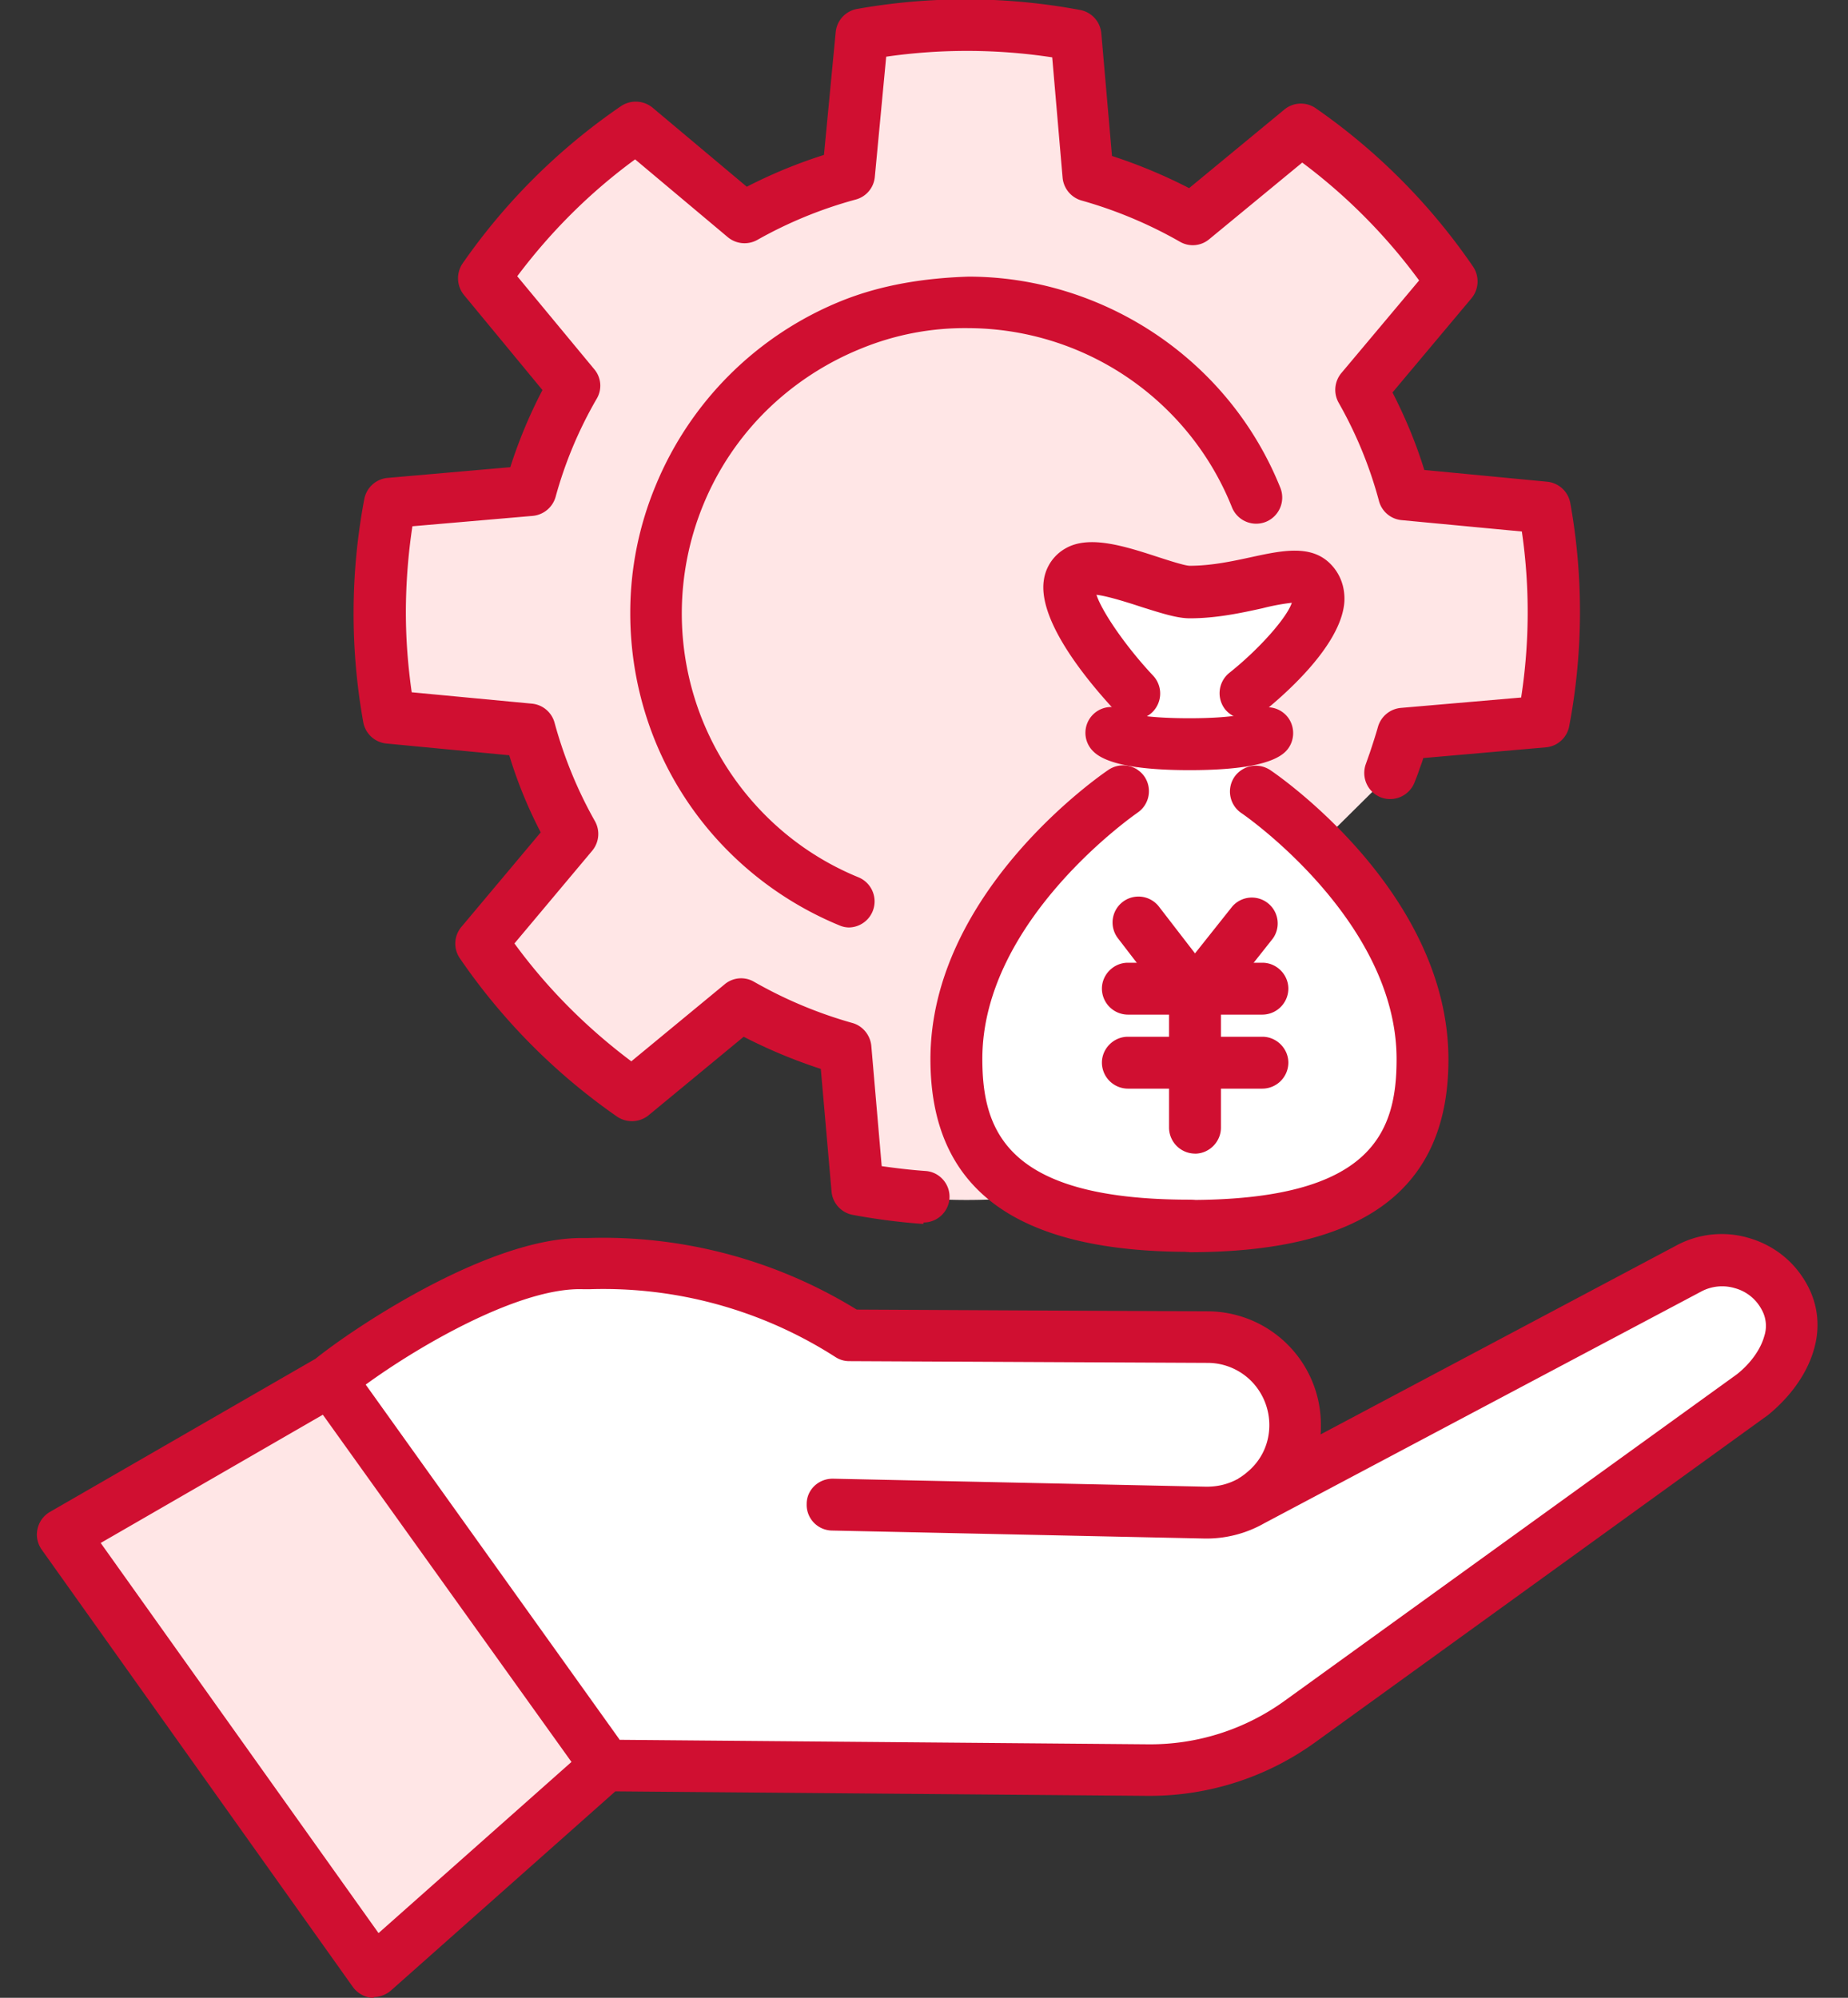
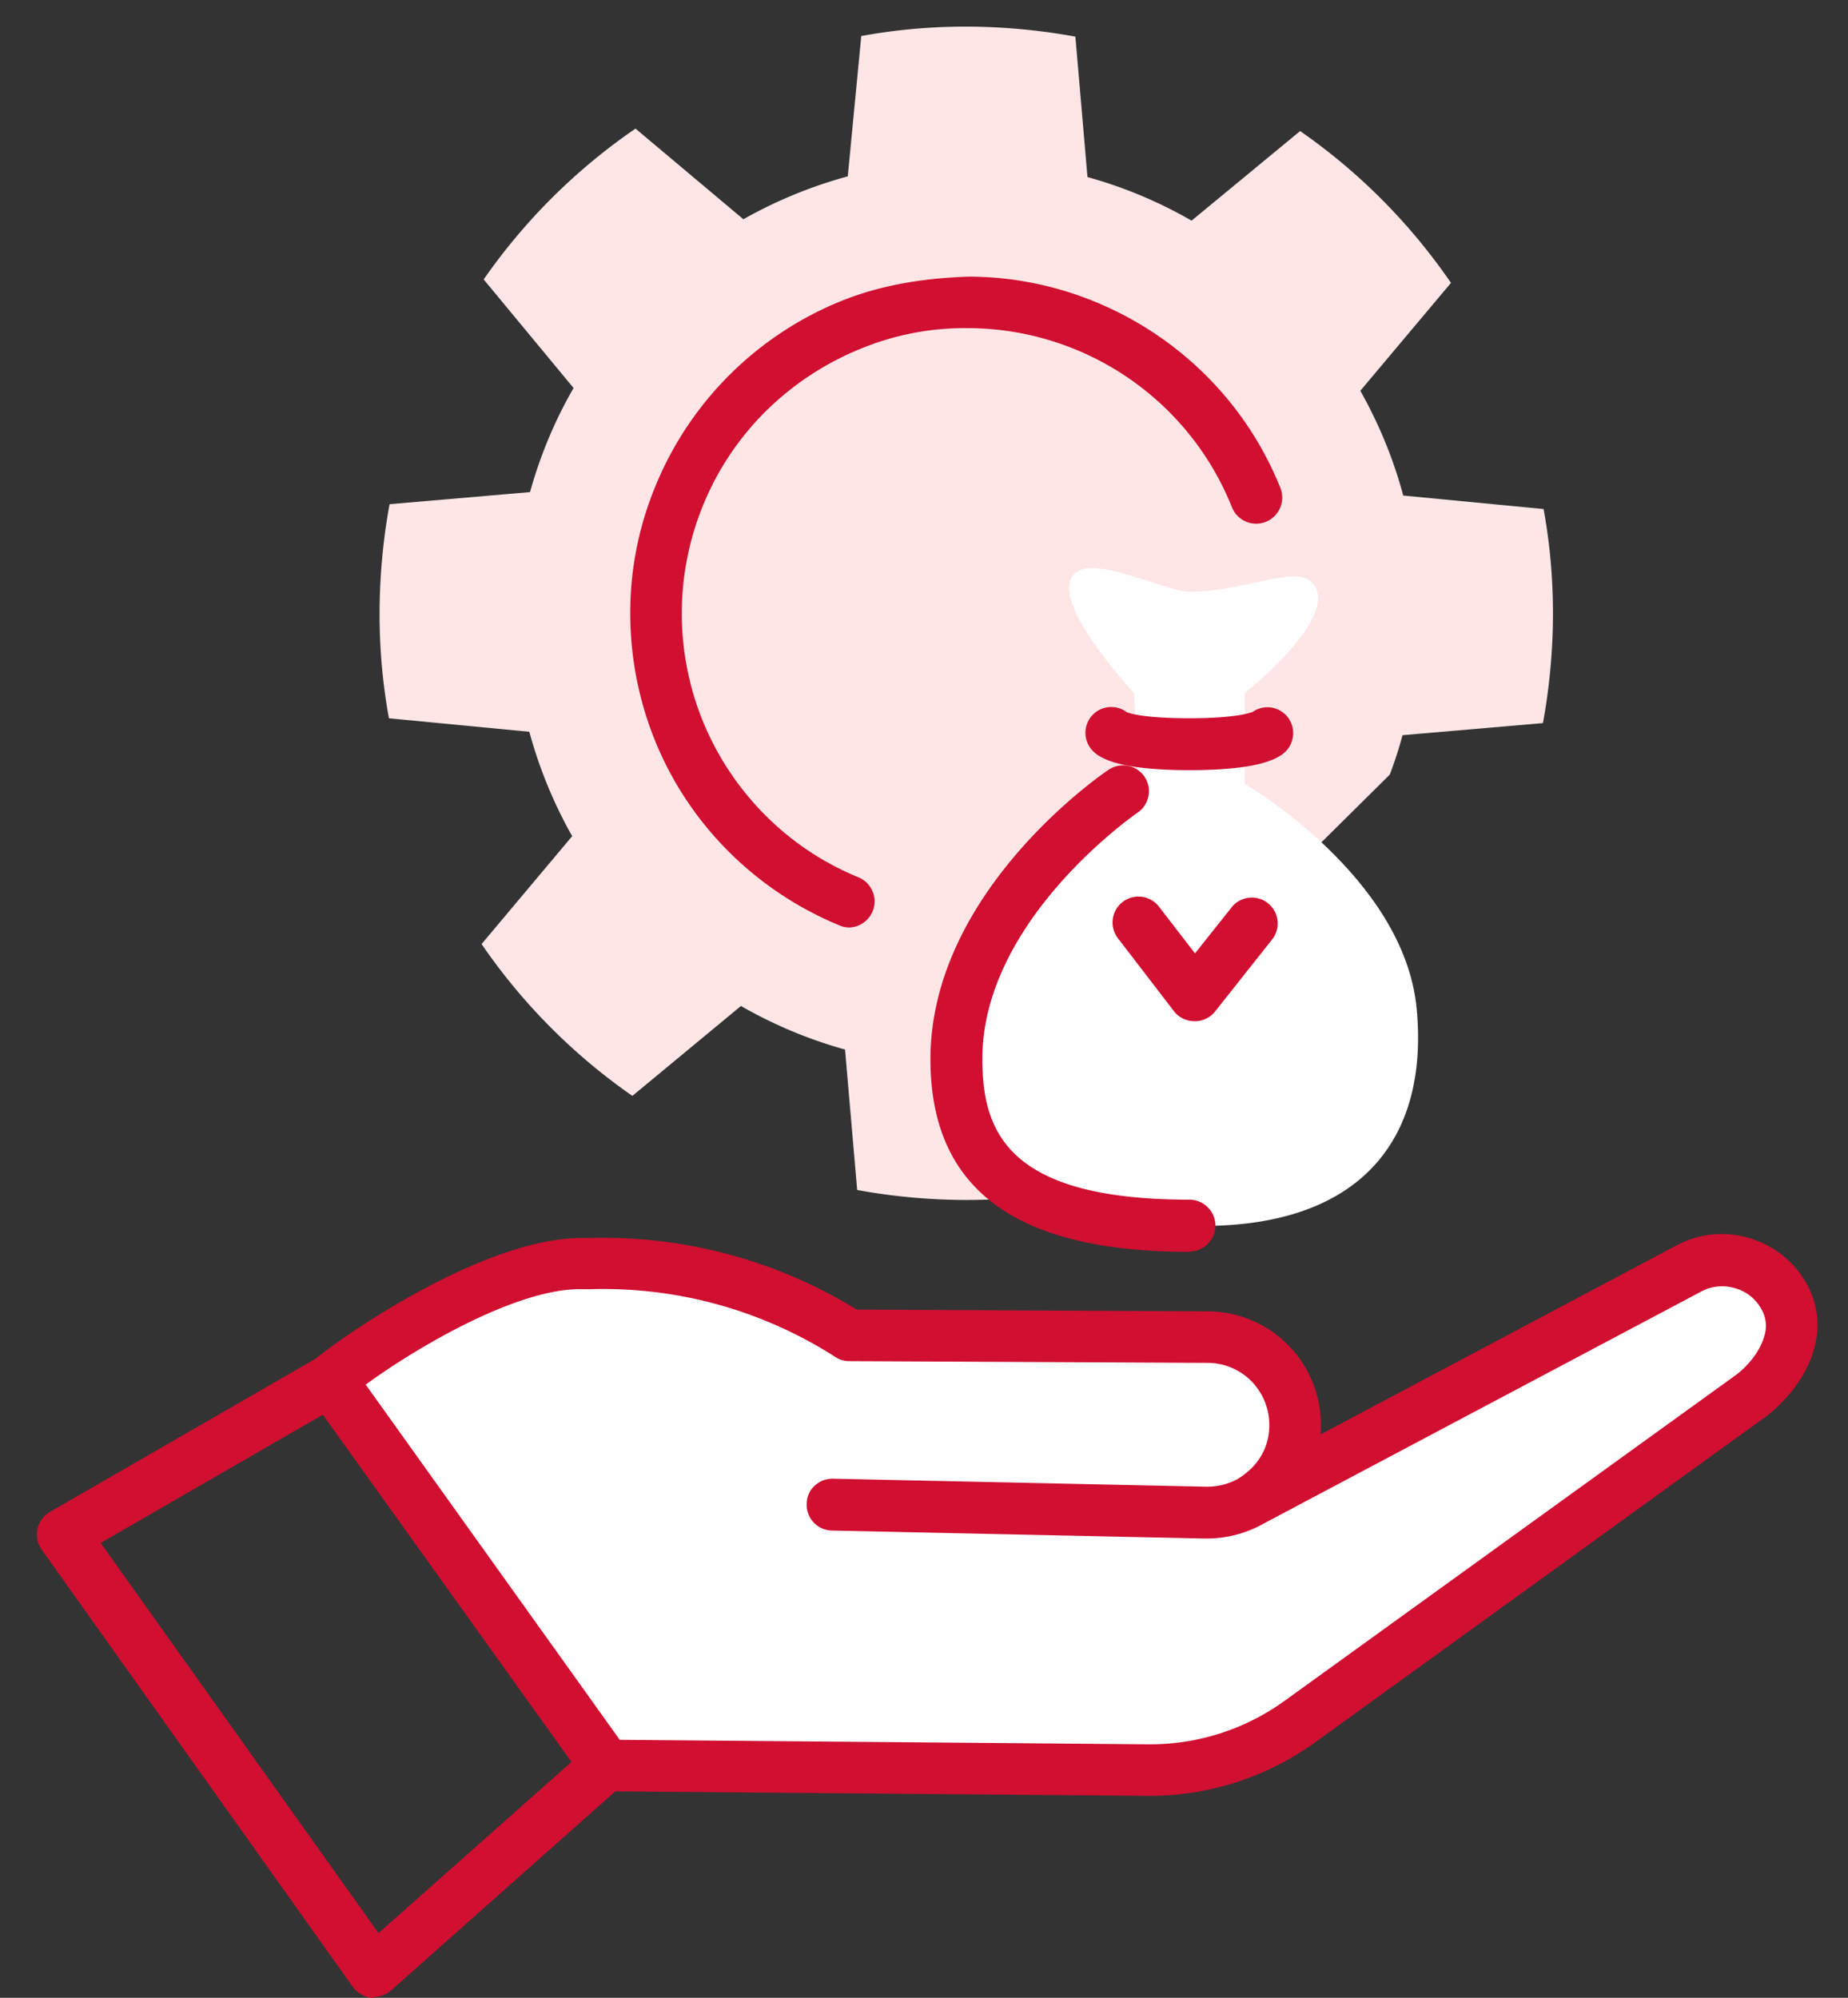
<svg xmlns="http://www.w3.org/2000/svg" width="37" height="40" viewBox="0 0 37 40" fill="none">
  <rect x="0" y="0" width="37" height="40" fill="#333333" stroke="none" />
  <g clip-path="url(#clip0_2918_34621)">
    <path d="M35.635 25.854c-.415-.595-1.135-.339-1.662-.076-.83.409-1.654.824-2.478 1.24-1.676.837-3.345 1.668-5.02 2.506a2.248 2.248 0 00-.984-1.219 1.254 1.254 0 00-.318-.692 1.146 1.146 0 00-.824-.374l-7.104-.035a.307.307 0 00-.229-.228c-.816-.222-1.55-.637-2.319-.983-.775-.353-1.544-.568-2.403-.589-.844-.02-1.6.021-2.36.423-.77.415-1.53.851-2.293 1.28-.256-.318-.81.014-.574.381l2.714 4.203c.436.679.872 1.35 1.309 2.029.332.52.671 1.336 1.253 1.62.263.132.568.118.858.125.43 0 .852.007 1.281.014l2.472.027c1.62.021 3.24.035 4.86.056.714.007 1.455.034 2.147-.194.672-.222 1.281-.637 1.863-1.032 1.302-.88 2.534-1.855 3.787-2.797l3.912-2.936c.561-.422 1.136-.83 1.627-1.33.36-.36.831-.886.471-1.405l.014-.014z" fill="#fff" />
-     <path d="M1.258 30.722l5.359-3.088 5.518 7.72-4.646 4.127-6.231-8.76z" fill="#FFE6E6" />
    <path d="M7.489 40h-.056a.535.535 0 01-.367-.215L.835 31.027c-.083-.118-.118-.27-.083-.416A.518.518 0 011 30.272l5.318-3.067c.699-.568 3.44-2.43 5.345-2.417h.11a9.683 9.683 0 015.38 1.433l7.063.035a2.273 2.273 0 012.23 2.32c0 .048 0 .096-.007.145l7.118-3.78a1.91 1.91 0 011.46-.153c.5.145.908.471 1.157.921.228.409.277.872.138 1.33-.138.47-.464.927-.914 1.294l-9.063 6.55a5.659 5.659 0 01-3.317 1.074h-.048l-10.65-.09-4.493 3.988a.539.539 0 01-.346.131l.007.014zm-5.477-9.112l5.567 7.817 3.863-3.427-4.978-6.952-4.452 2.57v-.008zm10.393 3.947l10.58.09a4.595 4.595 0 002.748-.88l9.043-6.529c.27-.214.471-.491.547-.761a.665.665 0 00-.055-.54.864.864 0 00-.533-.423.89.89 0 00-.679.07L25.311 30.5a2.34 2.34 0 01-1.184.305l-7.47-.16a.515.515 0 01-.506-.532c0-.284.235-.506.519-.506h.014l7.47.16c.23 0 .43-.049.624-.153.007 0 .014-.007.02-.014.084-.048.16-.11.236-.18.242-.228.374-.533.38-.865a1.256 1.256 0 00-.345-.886 1.234 1.234 0 00-.866-.381l-7.2-.035a.5.5 0 01-.278-.083 8.6 8.6 0 00-4.916-1.357h-.138c-1.247-.042-3.248 1.108-4.349 1.91l5.076 7.098.007.014z" fill="#D00F31" />
    <path d="M22.52 20.765c-.09.035-.18.063-.262.097a8.07 8.07 0 01-.54.166l-.27 2.811c-.679.125-1.378.187-2.098.187s-1.482-.069-2.188-.2l-.243-2.812c-.72-.2-1.42-.491-2.084-.872l-2.174 1.8a11.884 11.884 0 01-3.019-3.04l1.814-2.16a9.116 9.116 0 01-.858-2.09l-2.811-.27a11.591 11.591 0 01-.187-2.099c0-.72.069-1.481.2-2.188l2.812-.242c.2-.72.491-1.426.872-2.084l-1.8-2.174a11.885 11.885 0 013.04-3.02l2.16 1.815a9.114 9.114 0 012.09-.859l.27-2.81a11.59 11.59 0 012.099-.188c.72 0 1.482.07 2.188.201l.242 2.811c.72.2 1.426.492 2.084.873l2.174-1.794a11.885 11.885 0 013.02 3.04l-1.815 2.16c.374.665.665 1.371.859 2.098l2.81.27c.125.679.188 1.378.188 2.098s-.07 1.482-.201 2.188l-2.811.242a8.03 8.03 0 01-.256.79" fill="#FFE6E6" />
    <path d="M17.002 18.57a.488.488 0 01-.194-.041 6.81 6.81 0 01-2.23-1.49 6.694 6.694 0 01-1.474-2.236 6.795 6.795 0 01-.485-2.54c0-.873.173-1.732.506-2.535a6.762 6.762 0 013.725-3.704c.81-.326 1.675-.457 2.54-.485.873 0 1.732.173 2.542.506a6.81 6.81 0 012.23 1.488 6.694 6.694 0 011.474 2.237.526.526 0 01-.29.678.523.523 0 01-.68-.29 5.682 5.682 0 00-1.245-1.898 5.708 5.708 0 00-4.03-1.69 5.464 5.464 0 00-2.153.41 5.823 5.823 0 00-1.898 1.246 5.663 5.663 0 00-1.26 1.883 5.724 5.724 0 00-.02 4.3 5.74 5.74 0 001.246 1.897 5.65 5.65 0 001.883 1.26.522.522 0 01-.194 1.004h.007z" fill="#D00F31" />
-     <path d="M18.49 24.504h-.04a12.686 12.686 0 01-1.379-.18.522.522 0 01-.422-.464l-.215-2.458a10.38 10.38 0 01-1.544-.644l-1.904 1.572a.53.53 0 01-.63.028 12.358 12.358 0 01-3.15-3.172.52.52 0 01.034-.63l1.586-1.89a9.03 9.03 0 01-.63-1.544l-2.458-.235a.522.522 0 01-.464-.423 12.318 12.318 0 01.02-4.473.522.522 0 01.465-.422l2.458-.215a9.687 9.687 0 01.644-1.544L9.289 5.906a.53.53 0 01-.028-.63 12.357 12.357 0 013.171-3.15.53.53 0 01.63.027l1.89 1.586a9.934 9.934 0 011.545-.637l.235-2.458a.522.522 0 01.422-.464 12.45 12.45 0 014.473.02.522.522 0 01.423.465l.214 2.458a10.38 10.38 0 011.544.644l1.905-1.572a.52.52 0 01.63-.028 12.358 12.358 0 013.15 3.171.53.53 0 01-.028.63l-1.585 1.89c.256.5.47 1.012.637 1.552l2.458.235a.523.523 0 01.464.423 12.29 12.29 0 01-.021 4.472.522.522 0 01-.464.423l-2.458.215c-.02.076-.048.145-.076.221-.028.09-.062.173-.097.263a.526.526 0 01-.672.305.526.526 0 01-.304-.672l.083-.235c.055-.166.11-.333.159-.506a.526.526 0 01.457-.38l2.41-.208a11.233 11.233 0 00.014-3.324l-2.41-.228a.518.518 0 01-.45-.381 8.342 8.342 0 00-.81-1.973.525.525 0 01.055-.589l1.558-1.856a11.29 11.29 0 00-2.34-2.36L24.21 4.79a.512.512 0 01-.588.049 8.757 8.757 0 00-1.967-.824.526.526 0 01-.38-.457l-.208-2.41a11.374 11.374 0 00-3.324-.013l-.228 2.41a.518.518 0 01-.381.45 8.585 8.585 0 00-1.974.81.524.524 0 01-.588-.056l-1.856-1.558c-.9.658-1.69 1.447-2.36 2.34l1.543 1.863a.51.51 0 01.049.588 8.277 8.277 0 00-.824 1.967.526.526 0 01-.457.38l-2.41.208a11.704 11.704 0 00-.131 1.704c0 .567.041 1.08.117 1.62l2.41.228a.52.52 0 01.45.381c.187.686.457 1.35.81 1.974a.524.524 0 01-.055.588L10.3 18.89c.657.9 1.447 1.69 2.34 2.36l1.87-1.543a.512.512 0 01.588-.049 8.76 8.76 0 001.966.824c.208.056.36.243.381.457l.208 2.41c.29.041.582.076.88.097.283.02.498.27.477.554a.52.52 0 01-.52.477v.028z" fill="#D00F31" />
    <path d="M22.707 13.876s-1.89-2.015-1.115-2.445c.444-.249 1.78.416 2.223.416 1.115 0 2.112-.533 2.444-.194.651.65-1.336 2.223-1.336 2.223v1.82s3.192 1.85 3.441 4.501c.25 2.652-1.163 4.349-4.279 4.349-3.116 0-5.027-.984-4.944-3.878.083-2.894 3.38-4.639 3.642-4.971 0-.333-.076-1.821-.076-1.821z" fill="#fff" />
    <path d="M23.815 25.065c-3.49 0-5.186-1.26-5.186-3.857 0-3.35 3.42-5.698 3.566-5.795a.521.521 0 01.72.138.52.52 0 01-.139.72c-.027.021-3.108 2.14-3.108 4.93 0 1.461.505 2.819 4.147 2.819.284 0 .52.235.52.519 0 .284-.236.52-.52.52v.006z" fill="#D00F31" />
-     <path d="M23.814 25.065a.523.523 0 01-.52-.52c0-.283.236-.519.52-.519 3.65 0 4.148-1.35 4.148-2.818 0-2.79-3.075-4.909-3.11-4.93a.521.521 0 01-.138-.72.521.521 0 01.72-.138c.146.097 3.566 2.444 3.566 5.795 0 2.597-1.696 3.857-5.186 3.857v-.007z" fill="#D00F31" />
    <path d="M23.816 15.42c-1.025 0-1.676-.125-1.925-.374a.517.517 0 01.665-.789c.055.027.36.124 1.26.124s1.198-.104 1.26-.124a.516.516 0 01.665.055c.2.2.2.533 0 .734-.25.25-.894.374-1.925.374z" fill="#D00F31" />
-     <path d="M22.707 14.395a.52.52 0 01-.381-.166c-.47-.506-1.558-1.766-1.426-2.617a.869.869 0 01.443-.637c.47-.264 1.17-.042 1.849.18.214.069.533.173.63.173.429 0 .851-.09 1.232-.173.61-.132 1.191-.257 1.579.131.2.2.297.464.284.755-.056.907-1.288 1.945-1.662 2.243a.523.523 0 01-.727-.083.524.524 0 01.083-.727c.602-.478 1.156-1.108 1.253-1.405a4.327 4.327 0 00-.588.11c-.409.09-.914.201-1.454.201-.25 0-.554-.097-.949-.221-.235-.077-.679-.222-.92-.25.11.34.595 1.046 1.135 1.62a.523.523 0 01-.021.735.496.496 0 01-.353.138l-.007-.007zm2.568 5.92h-2.693a.523.523 0 01-.52-.52c0-.283.236-.519.52-.519h2.693c.284 0 .52.236.52.52a.523.523 0 01-.52.519zm0 1.482h-2.693a.523.523 0 01-.52-.52c0-.283.236-.519.52-.519h2.693c.284 0 .52.236.52.52a.523.523 0 01-.52.519z" fill="#D00F31" />
    <path d="M23.912 20.447a.521.521 0 01-.408-.201l-1.122-1.461a.518.518 0 11.824-.63l.72.934.748-.941a.518.518 0 01.81.644l-1.156 1.46a.515.515 0 01-.409.195h-.007z" fill="#D00F31" />
-     <path d="M23.926 23.098a.523.523 0 01-.52-.519v-2.783c0-.284.236-.52.52-.52.283 0 .519.236.519.52v2.783c0 .284-.236.52-.52.52z" fill="#D00F31" />
  </g>
  <defs>
    <clipPath id="clip0_2918_34621">
      <path fill="#fff" transform="translate(.738)" d="M0 0h35.659v40H0z" />
    </clipPath>
  </defs>
</svg>